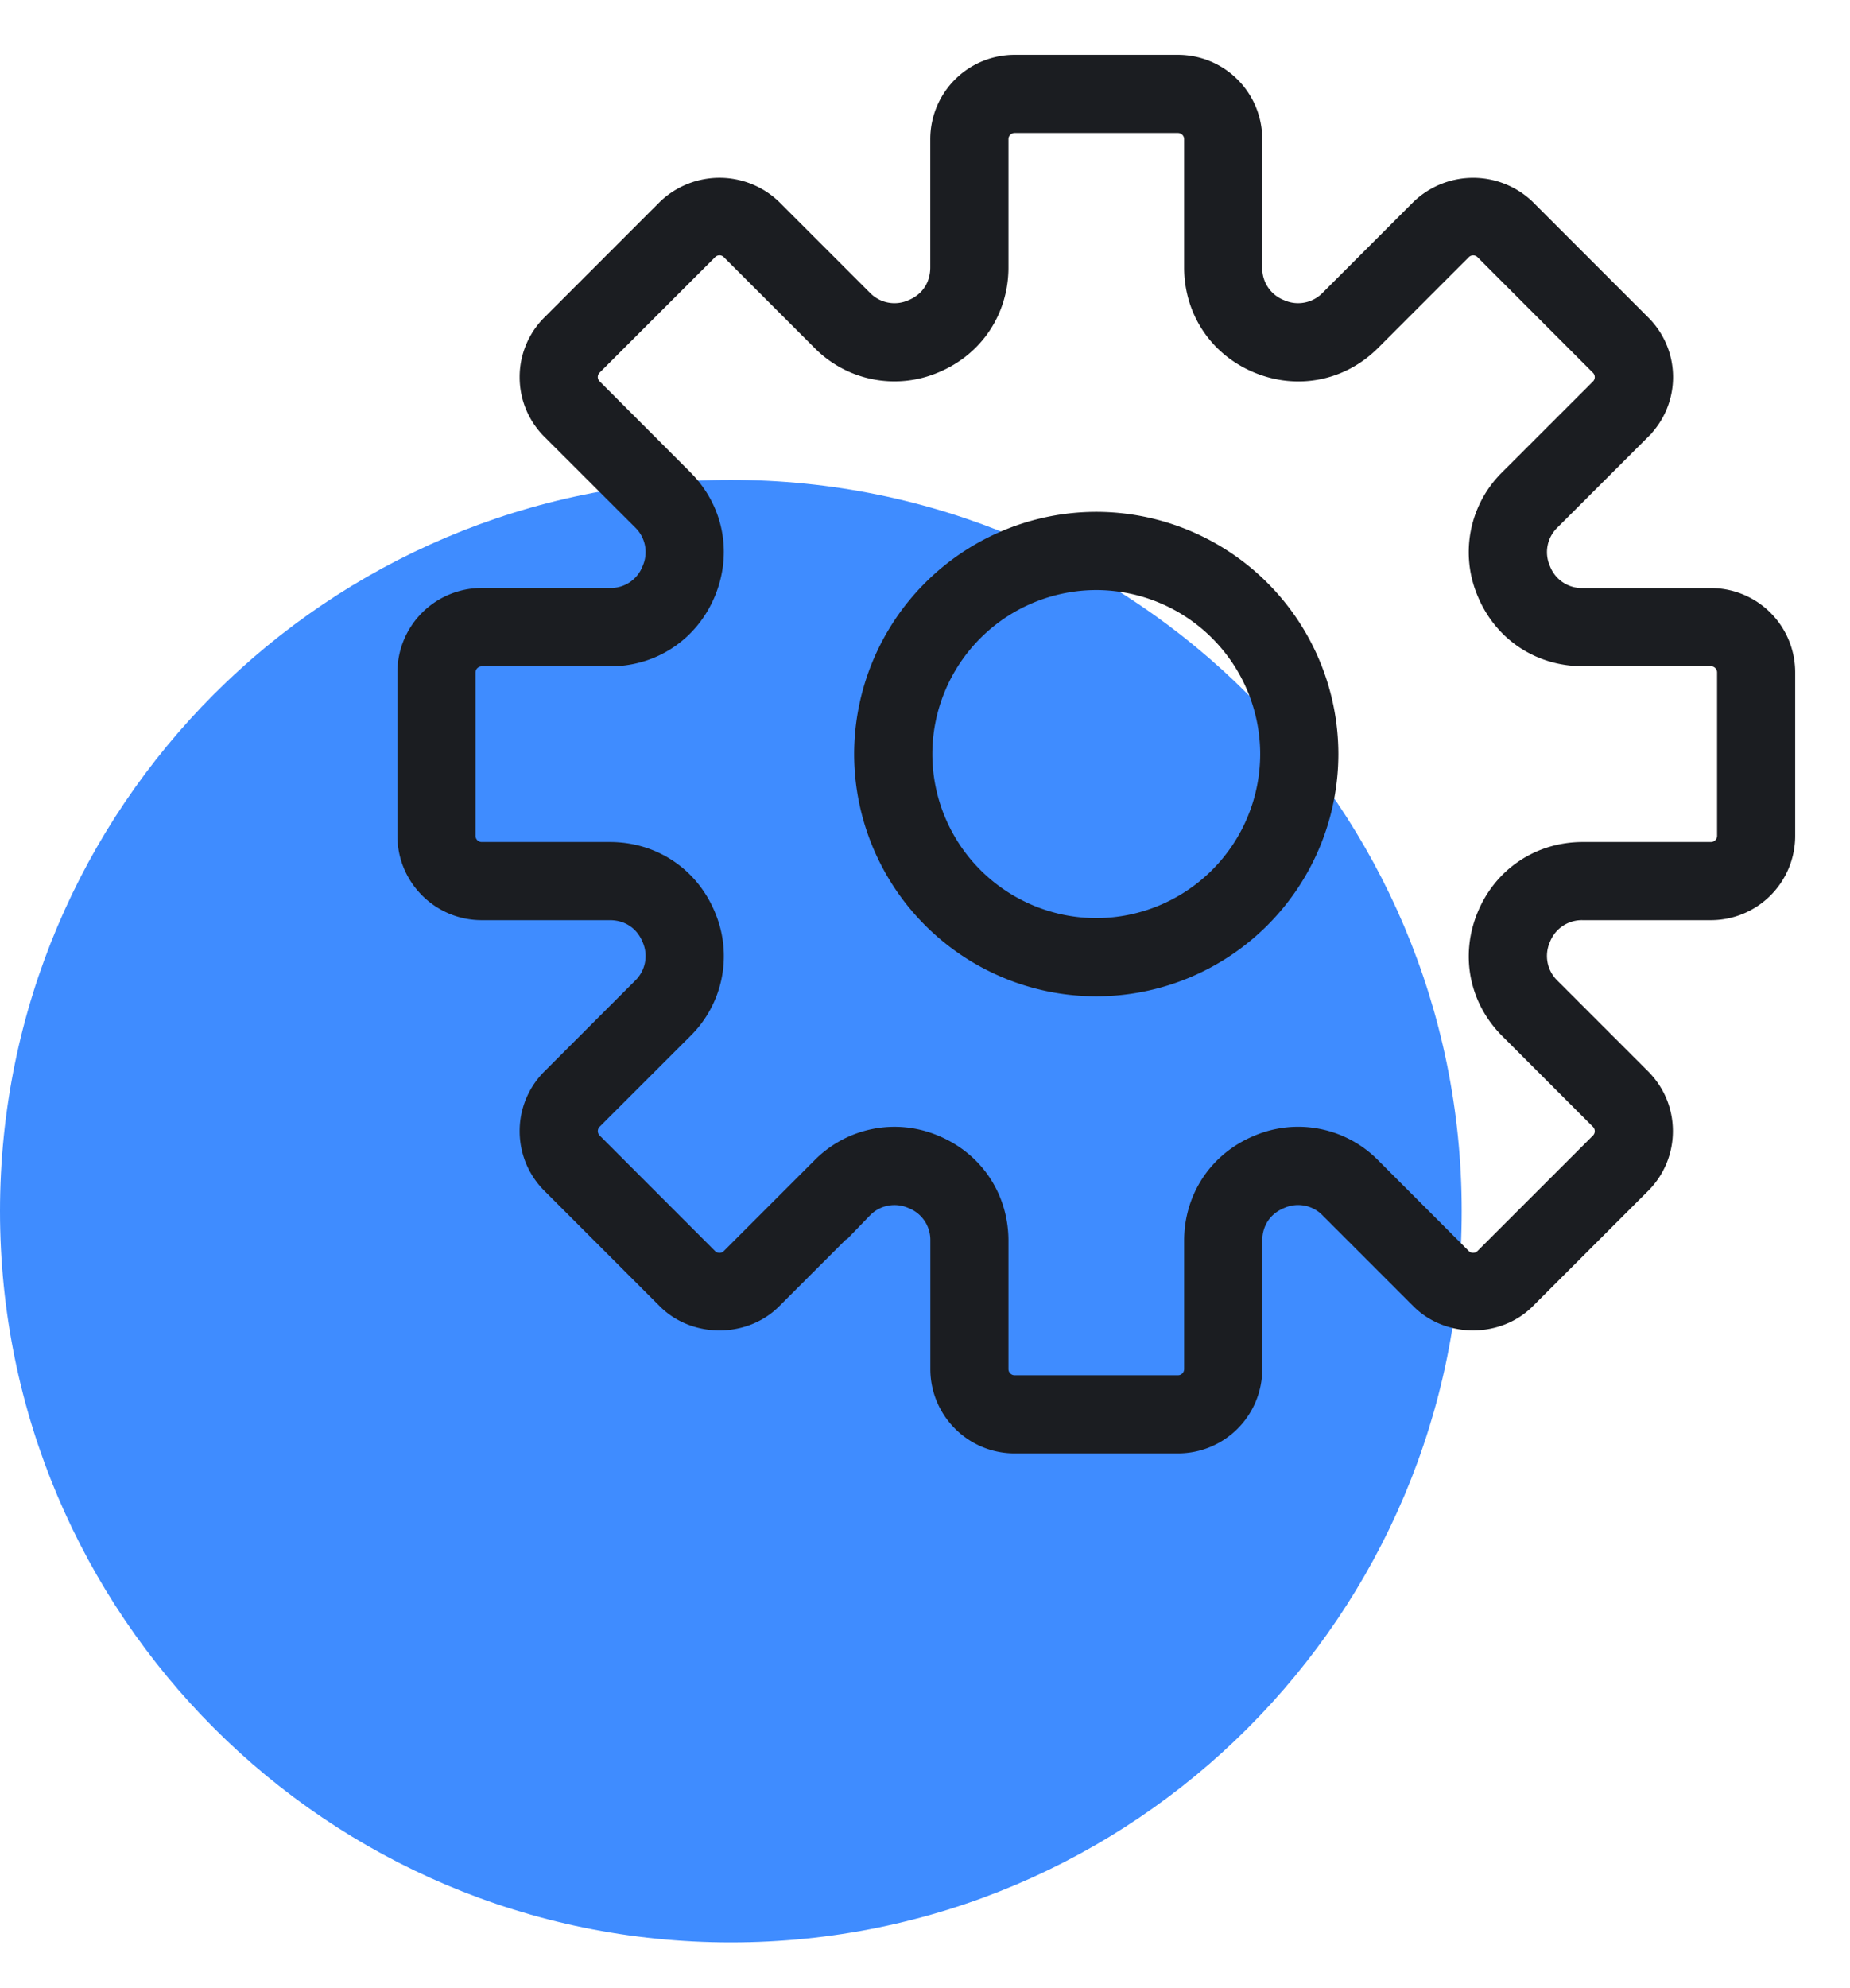
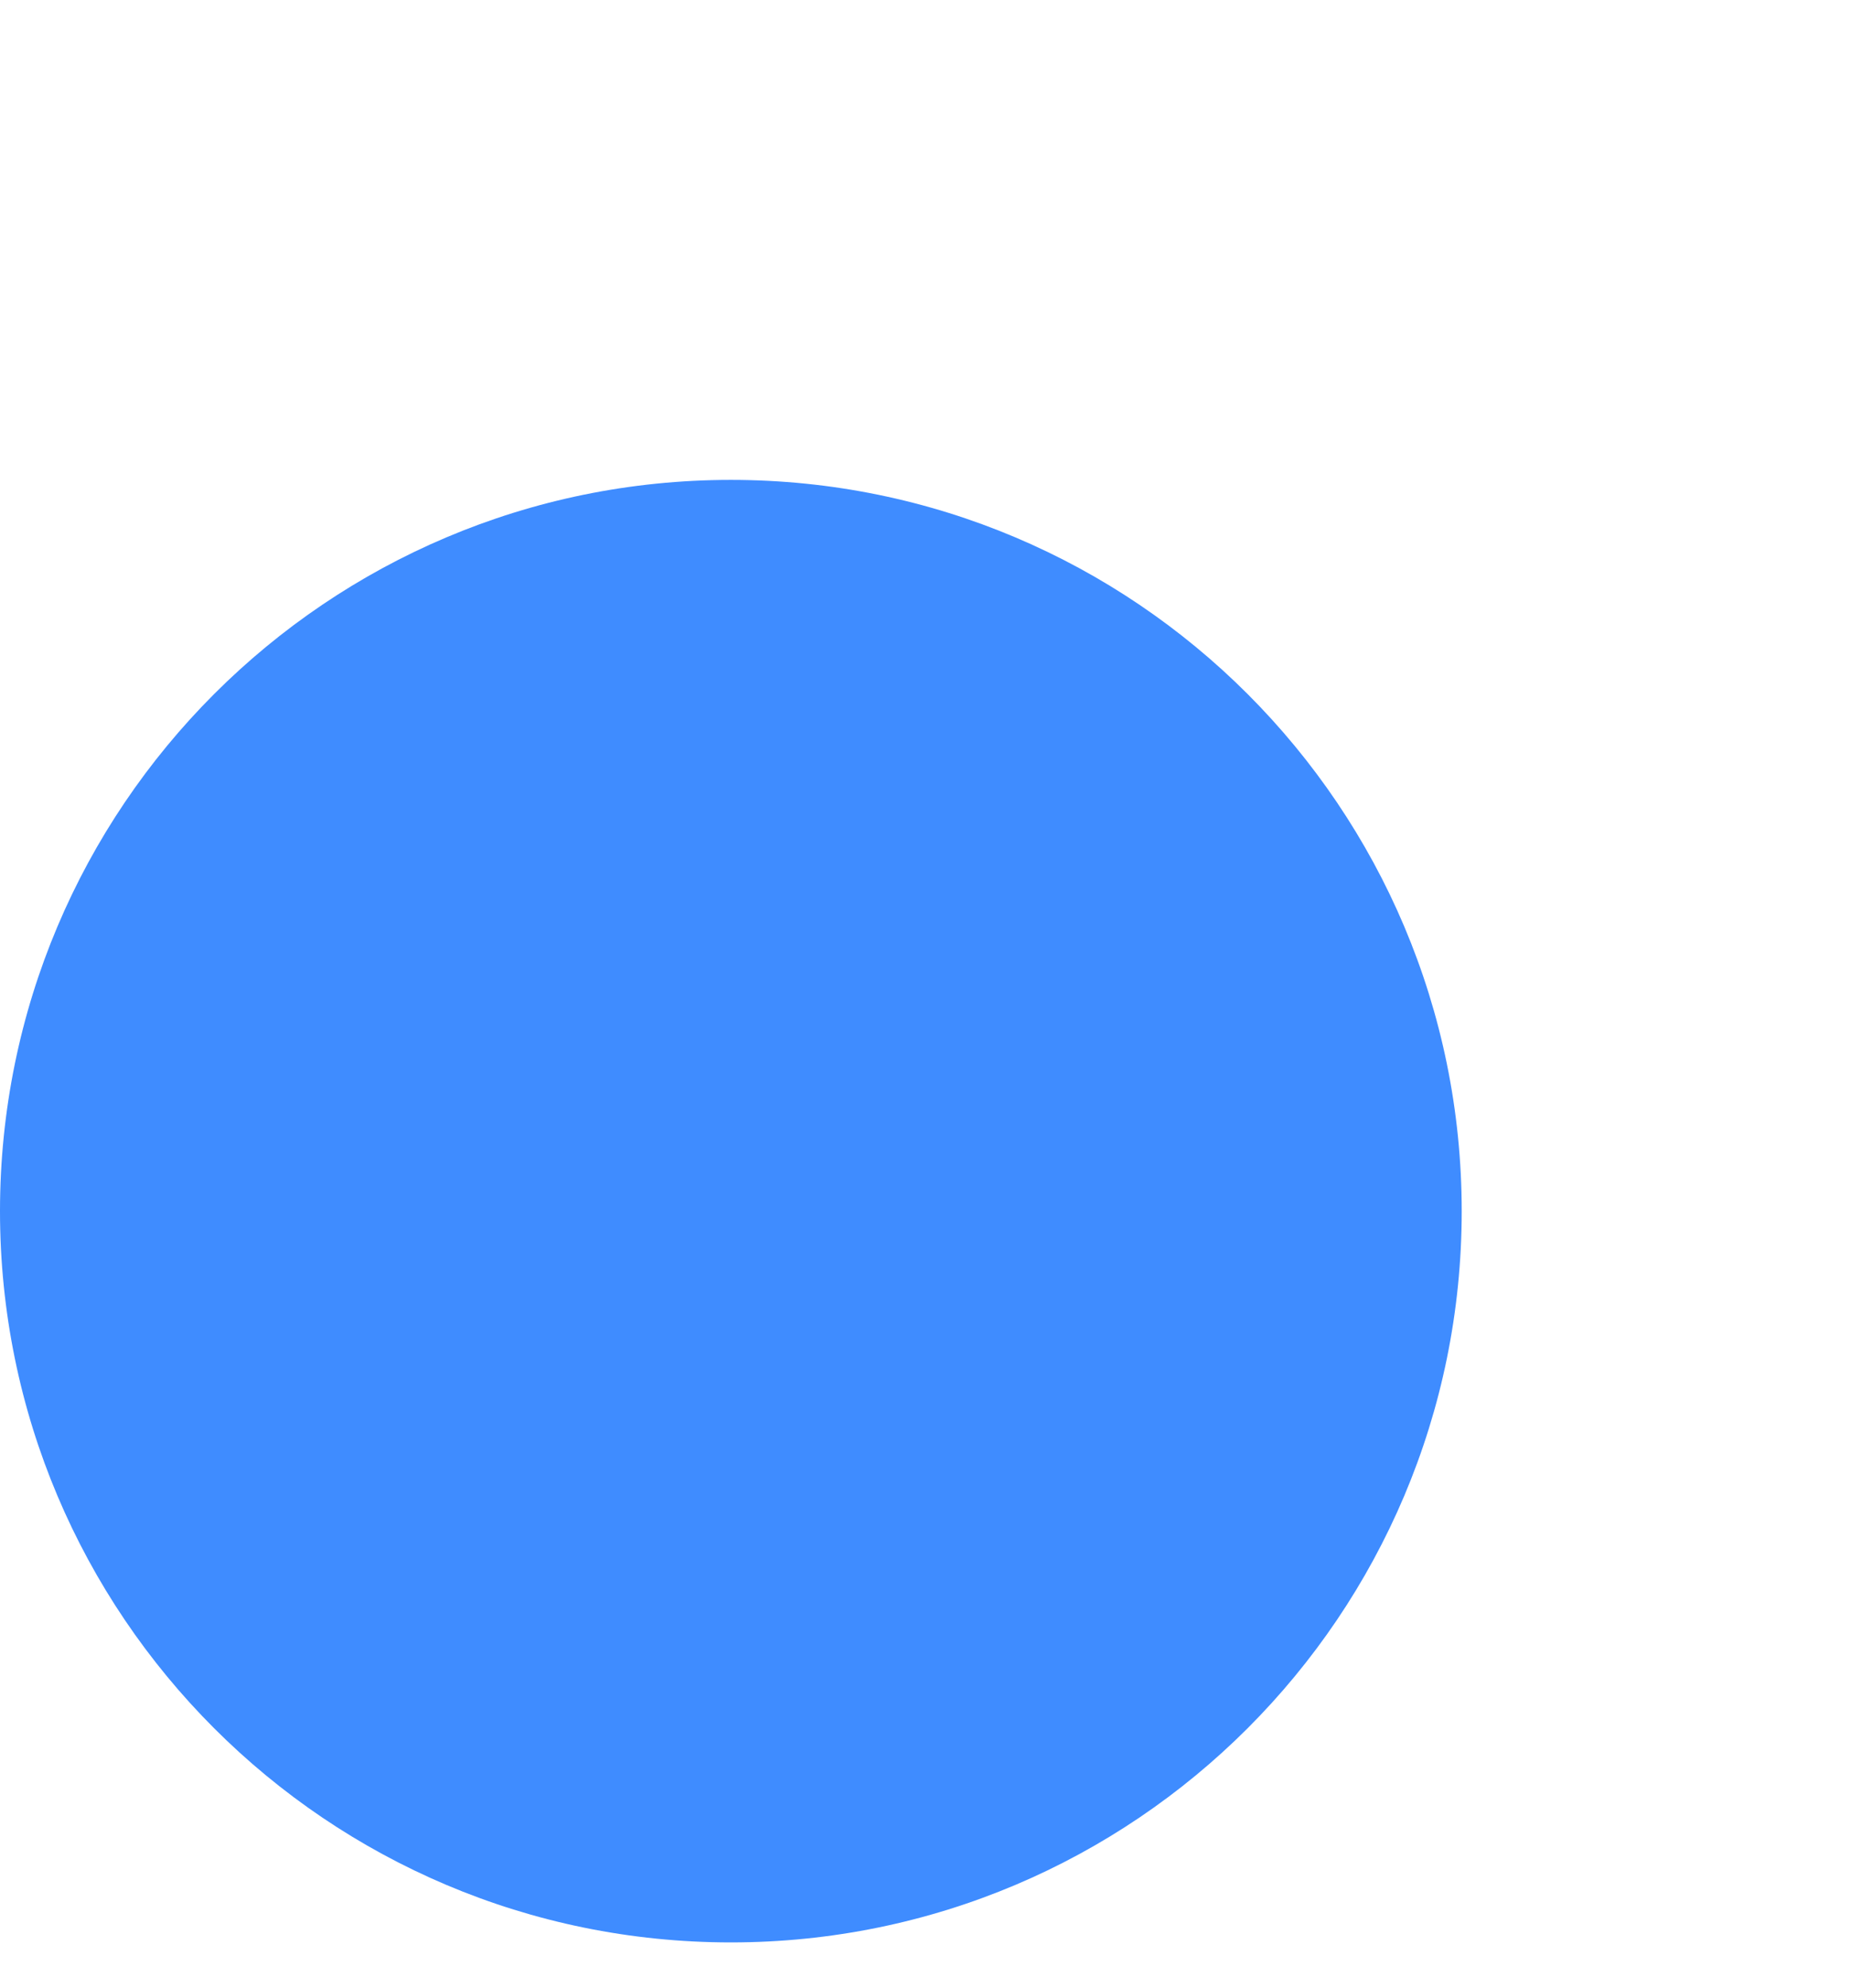
<svg xmlns="http://www.w3.org/2000/svg" width="27" height="29" fill="none">
  <path d="M10.667 28.333c5.89 0 10.666-4.775 10.666-10.666S16.558 7 10.667 7 0 11.776 0 17.667c0 5.89 4.776 10.666 10.667 10.666z" fill="#3F8CFF" />
  <mask id="a" maskUnits="userSpaceOnUse" x="5" y="0" width="22" height="22" fill="#000">
-     <path fill="#fff" d="M5 0h22v22H5z" />
-     <path d="M24.97 8.778H23.1a.698.698 0 01-.664-.444.699.699 0 01.155-.783l1.323-1.322a1.026 1.026 0 000-1.457l-1.686-1.686a1.055 1.055 0 00-1.457 0l-1.323 1.323a.699.699 0 01-.782.155.698.698 0 01-.444-.663V2.03A1.03 1.03 0 0017.192 1h-2.385a1.03 1.03 0 00-1.03 1.03V3.9c0 .301-.165.55-.443.664a.698.698 0 01-.782-.155l-1.323-1.323a1.054 1.054 0 00-1.457 0L8.086 4.772a1.024 1.024 0 00-.302.729c0 .275.107.533.302.728L9.409 7.55a.7.7 0 01.155.783.698.698 0 01-.663.444H7.03A1.03 1.03 0 006 9.808v2.384c0 .568.462 1.03 1.03 1.03H8.9c.301 0 .55.166.664.444a.699.699 0 01-.155.782l-1.323 1.323a1.023 1.023 0 00-.302.728c0 .275.107.534.302.729l1.686 1.686c.39.39 1.067.39 1.457 0l1.323-1.323a.699.699 0 01.782-.155.698.698 0 01.444.663v1.871c0 .568.462 1.03 1.03 1.03h2.384a1.03 1.03 0 001.03-1.03V18.1c0-.302.165-.55.443-.664a.698.698 0 01.783.155l1.323 1.323c.39.39 1.067.389 1.456 0l1.687-1.686c.194-.195.301-.454.301-.729 0-.275-.107-.533-.301-.728l-1.323-1.323a.7.7 0 01-.156-.782.698.698 0 01.664-.444h1.871a1.03 1.03 0 001.03-1.03V9.808a1.03 1.03 0 00-1.03-1.03zm.29 3.415a.29.29 0 01-.29.289H23.1c-.602 0-1.119.345-1.349.9-.23.556-.11 1.165.316 1.59l1.323 1.323a.29.29 0 010 .41l-1.686 1.685a.29.29 0 01-.409 0l-1.322-1.323a1.438 1.438 0 00-1.59-.316c-.556.23-.901.747-.901 1.348v1.871a.29.29 0 01-.29.29h-2.385a.29.29 0 01-.289-.29V18.1c0-.602-.345-1.119-.9-1.349a1.44 1.44 0 00-1.59.316l-1.323 1.323a.29.29 0 01-.41 0L8.61 16.704a.29.29 0 010-.41l1.323-1.322a1.436 1.436 0 00.316-1.59c-.23-.555-.747-.9-1.348-.9H7.03a.29.29 0 01-.29-.29V9.808a.29.29 0 01.29-.288H8.9c.602 0 1.119-.346 1.349-.901.23-.556.11-1.165-.316-1.59L8.61 5.704a.289.289 0 010-.41l1.686-1.685a.29.29 0 01.409 0l1.322 1.322a1.437 1.437 0 001.59.317c.556-.23.901-.747.901-1.348V2.03c0-.16.13-.29.29-.29h2.384c.16 0 .29.13.29.29V3.9c0 .602.345 1.119.9 1.349.556.23 1.165.109 1.59-.316l1.323-1.323a.29.29 0 01.41 0l1.685 1.686a.29.29 0 010 .41l-1.323 1.322a1.437 1.437 0 00-.316 1.59c.23.556.747.9 1.348.9h1.871c.16 0 .29.13.29.29v2.385z" />
-   </mask>
-   <path d="M24.97 8.778H23.1a.698.698 0 01-.664-.444.699.699 0 01.155-.783l1.323-1.322a1.026 1.026 0 000-1.457l-1.686-1.686a1.055 1.055 0 00-1.457 0l-1.323 1.323a.699.699 0 01-.782.155.698.698 0 01-.444-.663V2.03A1.03 1.03 0 0017.192 1h-2.385a1.03 1.03 0 00-1.03 1.03V3.9c0 .301-.165.55-.443.664a.698.698 0 01-.782-.155l-1.323-1.323a1.054 1.054 0 00-1.457 0L8.086 4.772a1.024 1.024 0 00-.302.729c0 .275.107.533.302.728L9.409 7.55a.7.7 0 01.155.783.698.698 0 01-.663.444H7.03A1.03 1.03 0 006 9.808v2.384c0 .568.462 1.03 1.03 1.03H8.9c.301 0 .55.166.664.444a.699.699 0 01-.155.782l-1.323 1.323a1.023 1.023 0 00-.302.728c0 .275.107.534.302.729l1.686 1.686c.39.39 1.067.39 1.457 0l1.323-1.323a.699.699 0 01.782-.155.698.698 0 01.444.663v1.871c0 .568.462 1.03 1.03 1.03h2.384a1.03 1.03 0 001.03-1.03V18.1c0-.302.165-.55.443-.664a.698.698 0 01.783.155l1.323 1.323c.39.39 1.067.389 1.456 0l1.687-1.686c.194-.195.301-.454.301-.729 0-.275-.107-.533-.301-.728l-1.323-1.323a.7.7 0 01-.156-.782.698.698 0 01.664-.444h1.871a1.03 1.03 0 001.03-1.03V9.808a1.03 1.03 0 00-1.03-1.03zm.29 3.415a.29.29 0 01-.29.289H23.1c-.602 0-1.119.345-1.349.9-.23.556-.11 1.165.316 1.59l1.323 1.323a.29.29 0 010 .41l-1.686 1.685a.29.29 0 01-.409 0l-1.322-1.323a1.438 1.438 0 00-1.59-.316c-.556.23-.901.747-.901 1.348v1.871a.29.29 0 01-.29.29h-2.385a.29.29 0 01-.289-.29V18.1c0-.602-.345-1.119-.9-1.349a1.44 1.44 0 00-1.59.316l-1.323 1.323a.29.29 0 01-.41 0L8.61 16.704a.29.29 0 010-.41l1.323-1.322a1.436 1.436 0 00.316-1.59c-.23-.555-.747-.9-1.348-.9H7.03a.29.29 0 01-.29-.29V9.808a.29.29 0 01.29-.288H8.9c.602 0 1.119-.346 1.349-.901.23-.556.11-1.165-.316-1.59L8.61 5.704a.289.289 0 010-.41l1.686-1.685a.29.29 0 01.409 0l1.322 1.322a1.437 1.437 0 001.59.317c.556-.23.901-.747.901-1.348V2.03c0-.16.13-.29.29-.29h2.384c.16 0 .29.13.29.29V3.9c0 .602.345 1.119.9 1.349.556.23 1.165.109 1.59-.316l1.323-1.323a.29.29 0 01.41 0l1.685 1.686a.29.29 0 010 .41l-1.323 1.322a1.437 1.437 0 00-.316 1.59c.23.556.747.9 1.348.9h1.871c.16 0 .29.13.29.29v2.385z" fill="#1B1D21" />
-   <path d="M24.97 8.778H23.1a.698.698 0 01-.664-.444.699.699 0 01.155-.783l1.323-1.322a1.026 1.026 0 000-1.457l-1.686-1.686a1.055 1.055 0 00-1.457 0l-1.323 1.323a.699.699 0 01-.782.155.698.698 0 01-.444-.663V2.03A1.03 1.03 0 0017.192 1h-2.385a1.03 1.03 0 00-1.03 1.03V3.9c0 .301-.165.55-.443.664a.698.698 0 01-.782-.155l-1.323-1.323a1.054 1.054 0 00-1.457 0L8.086 4.772a1.024 1.024 0 00-.302.729c0 .275.107.533.302.728L9.409 7.55a.7.7 0 01.155.783.698.698 0 01-.663.444H7.03A1.03 1.03 0 006 9.808v2.384c0 .568.462 1.03 1.03 1.03H8.9c.301 0 .55.166.664.444a.699.699 0 01-.155.782l-1.323 1.323a1.023 1.023 0 00-.302.728c0 .275.107.534.302.729l1.686 1.686c.39.39 1.067.39 1.457 0l1.323-1.323a.699.699 0 01.782-.155.698.698 0 01.444.663v1.871c0 .568.462 1.03 1.03 1.03h2.384a1.03 1.03 0 001.03-1.03V18.1c0-.302.165-.55.443-.664a.698.698 0 01.783.155l1.323 1.323c.39.39 1.067.389 1.456 0l1.687-1.686c.194-.195.301-.454.301-.729 0-.275-.107-.533-.301-.728l-1.323-1.323a.7.7 0 01-.156-.782.698.698 0 01.664-.444h1.871a1.03 1.03 0 001.03-1.03V9.808a1.03 1.03 0 00-1.03-1.03zm.29 3.415a.29.29 0 01-.29.289H23.1c-.602 0-1.119.345-1.349.9-.23.556-.11 1.165.316 1.59l1.323 1.323a.29.29 0 010 .41l-1.686 1.685a.29.29 0 01-.409 0l-1.322-1.323a1.438 1.438 0 00-1.59-.316c-.556.23-.901.747-.901 1.348v1.871a.29.29 0 01-.29.29h-2.385a.29.29 0 01-.289-.29V18.1c0-.602-.345-1.119-.9-1.349a1.44 1.44 0 00-1.59.316l-1.323 1.323a.29.29 0 01-.41 0L8.61 16.704a.29.29 0 010-.41l1.323-1.322a1.436 1.436 0 00.316-1.59c-.23-.555-.747-.9-1.348-.9H7.03a.29.29 0 01-.29-.29V9.808a.29.29 0 01.29-.288H8.9c.602 0 1.119-.346 1.349-.901.23-.556.11-1.165-.316-1.59L8.61 5.704a.289.289 0 010-.41l1.686-1.685a.29.29 0 01.409 0l1.322 1.322a1.437 1.437 0 001.59.317c.556-.23.901-.747.901-1.348V2.03c0-.16.13-.29.29-.29h2.384c.16 0 .29.13.29.29V3.9c0 .602.345 1.119.9 1.349.556.23 1.165.109 1.59-.316l1.323-1.323a.29.29 0 01.41 0l1.685 1.686a.29.29 0 010 .41l-1.323 1.322a1.437 1.437 0 00-.316 1.59c.23.556.747.9 1.348.9h1.871c.16 0 .29.13.29.29v2.385z" stroke="#1B1D21" stroke-width=".4" mask="url(#a)" />
-   <path d="M16 7.566a3.437 3.437 0 00-3.434 3.433A3.437 3.437 0 0016 14.433a3.437 3.437 0 003.433-3.434A3.437 3.437 0 0016 7.566zm0 5.926a2.496 2.496 0 01-2.493-2.493A2.496 2.496 0 0116 8.507a2.496 2.496 0 012.492 2.492A2.496 2.496 0 0116 13.492z" fill="#1B1D21" stroke="#1B1D21" stroke-width=".2" />
+     </mask>
</svg>